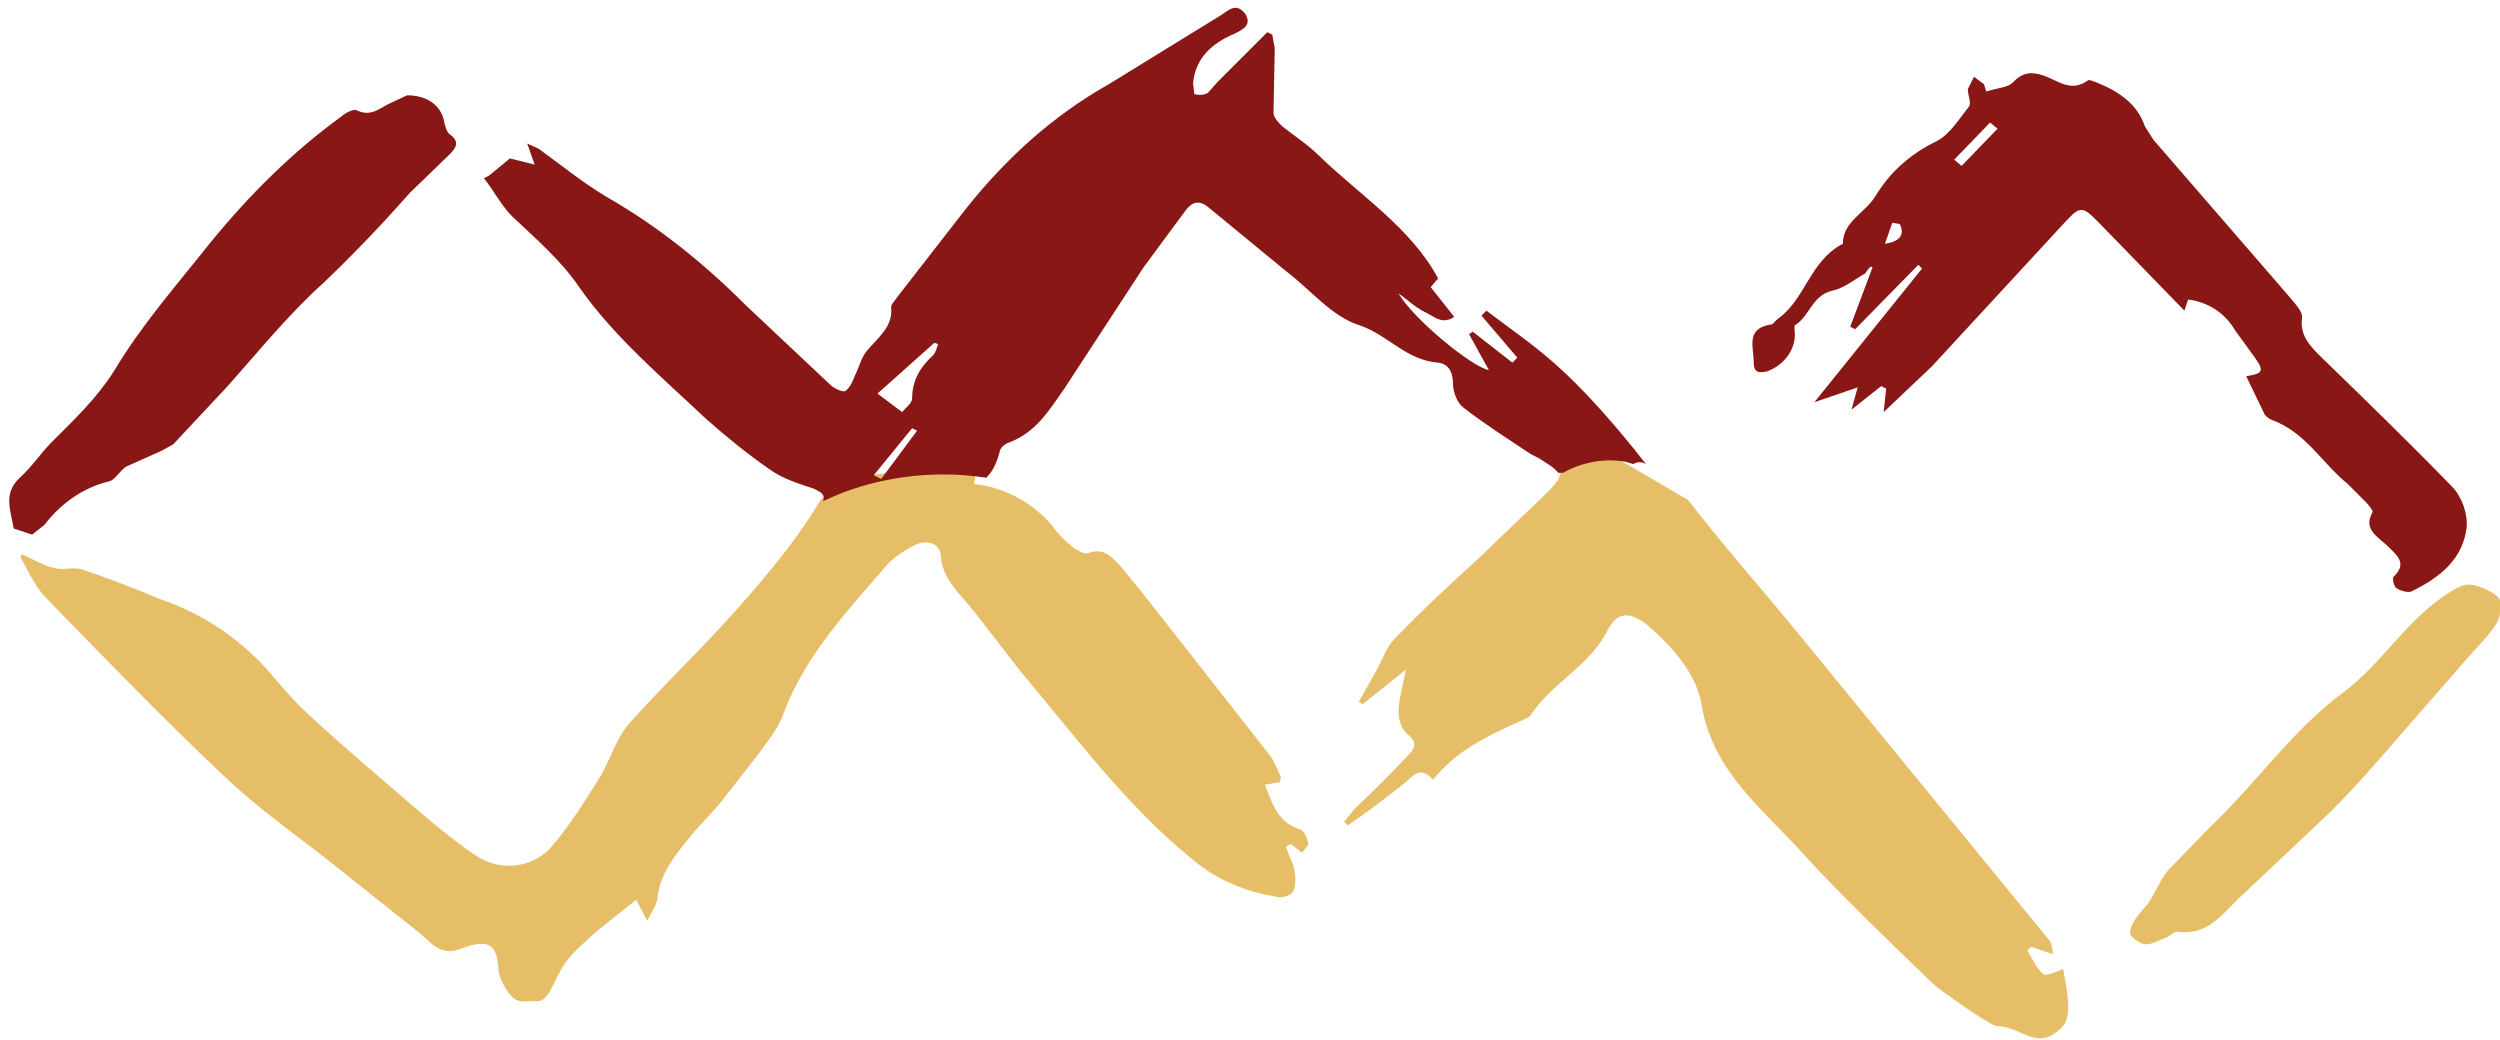
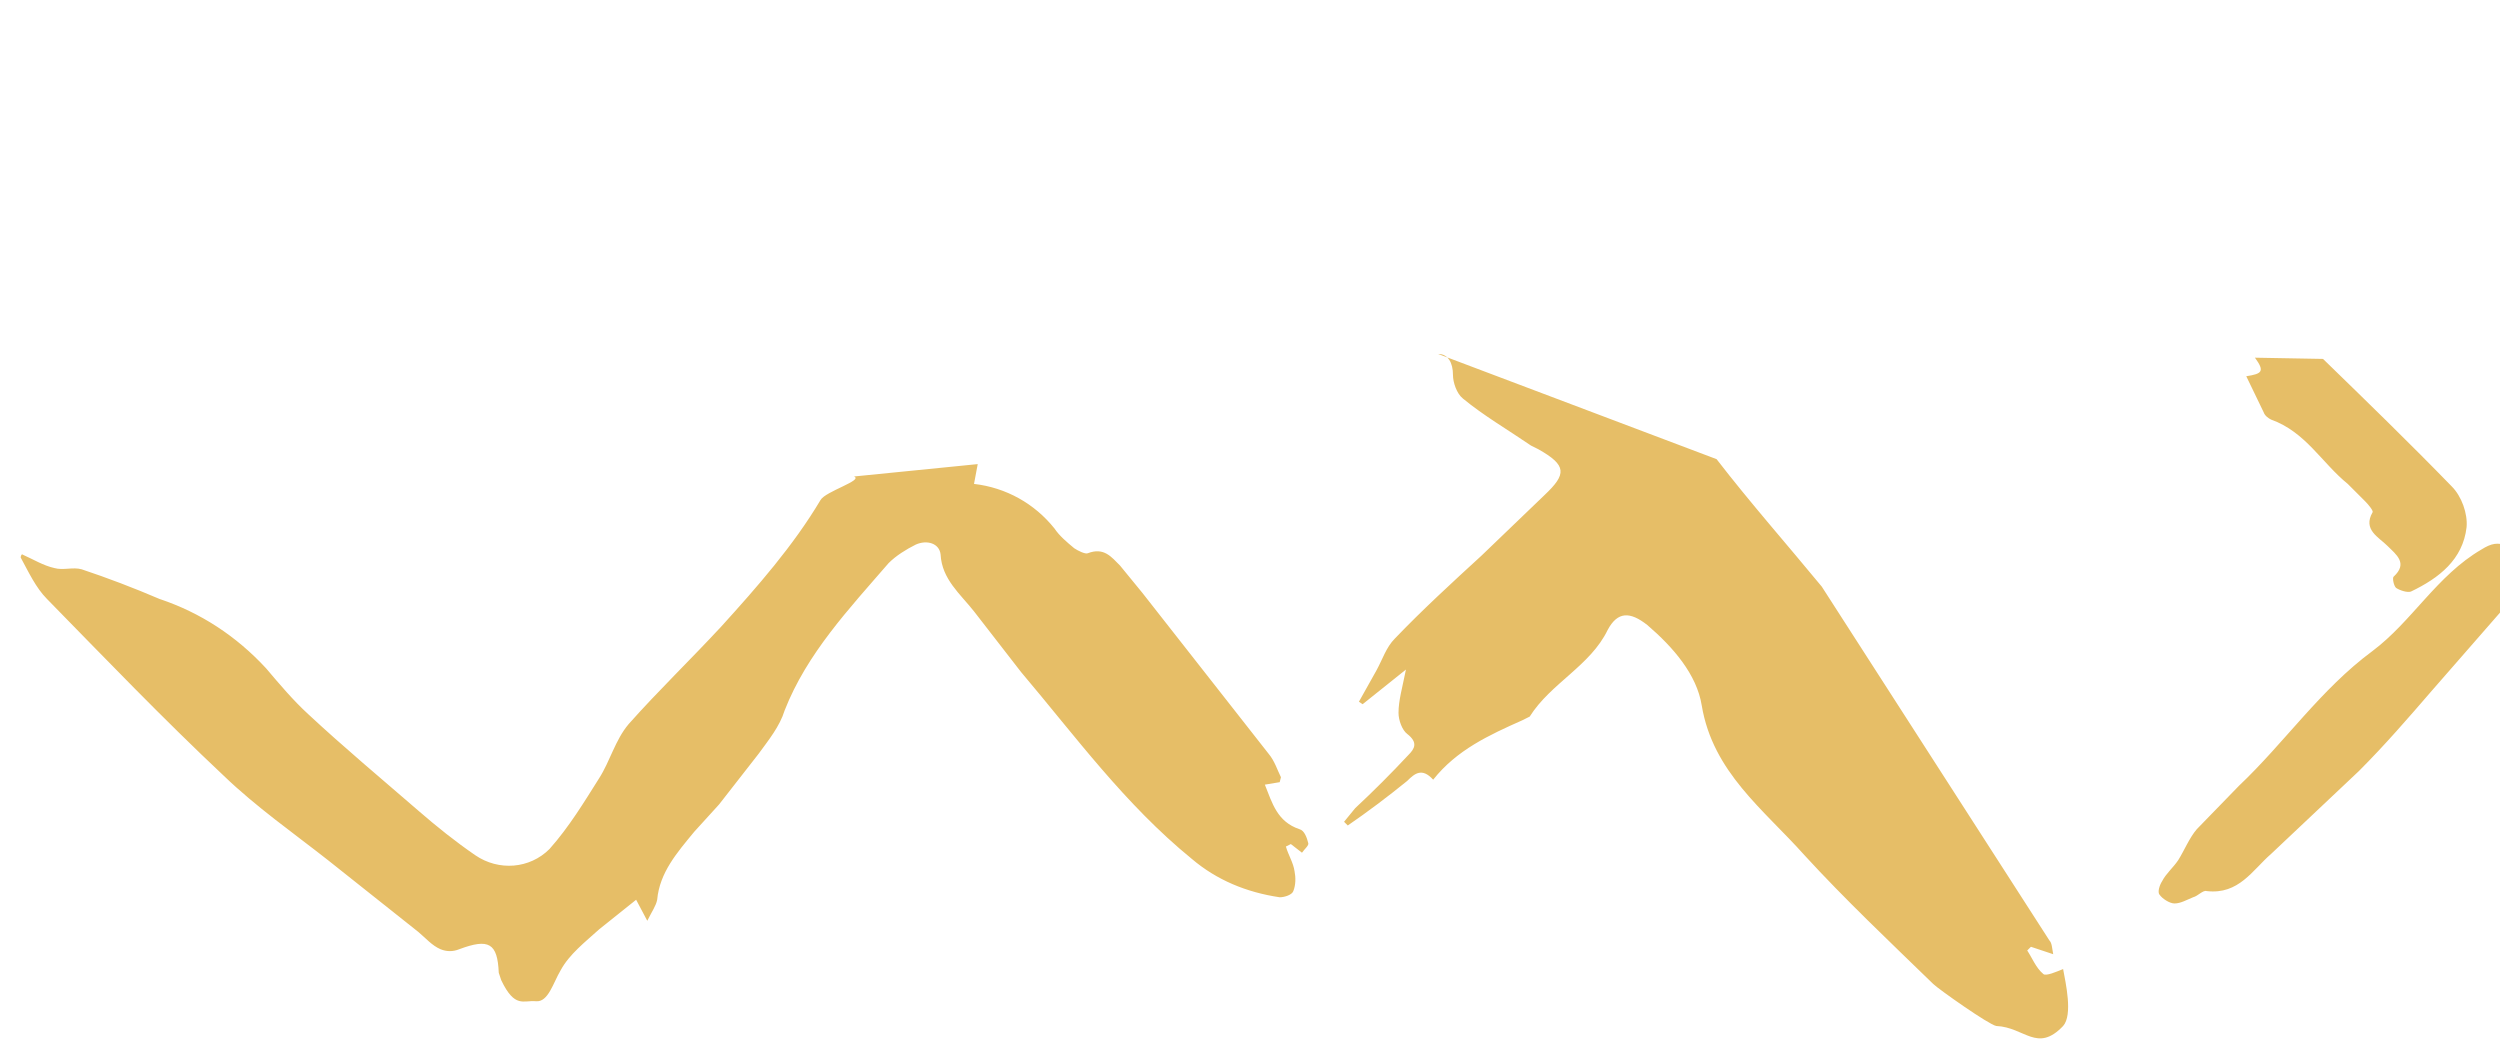
<svg xmlns="http://www.w3.org/2000/svg" viewBox="0 0 202 84" style="enable-background:new 0 0 202 84" xml:space="preserve">
-   <path fill="#E6BE67" d="M202 49.5c0 1-1.6 2.5-2.3 3.3l-5.5 6.3c-1.9 2.2-3.8 4.4-5.9 6.5l-7.1 6.7c-1.5 1.3-2.6 3.3-5.2 3-.3-.1-.7.4-1.1.5-.5.2-1 .5-1.5.5-.4 0-1-.4-1.2-.7-.2-.2 0-.8.2-1.1.3-.6.9-1.1 1.3-1.7.5-.8.9-1.8 1.5-2.5l3.4-3.5c3.7-3.5 6.6-7.8 10.8-10.9 3.2-2.4 5.2-6.1 8.8-8.2.8-.5 1.3-.6 2.1-.3 1.5.5 1.7 1.1 1.7 1.1v1m-65.6-9.1c2.7 3.5 5.7 6.9 8.5 10.3L165.6 76c.2.2.2.6.3 1.1l-1.8-.6-.3.3c.4.6.7 1.4 1.3 1.9.2.2 1.1-.2 1.6-.4.2 1.1.8 3.7 0 4.6-2.1 2.2-3.1.1-5.4 0-.6-.1-4.7-3-5.1-3.4-3.5-3.4-7.1-6.8-10.4-10.4-3.3-3.7-7.4-6.7-8.3-12.1-.4-2.5-2.3-4.7-4.4-6.5-1.4-1.1-2.4-1.1-3.2.4-1.4 2.9-4.6 4.3-6.3 7l-.6.3c-2.7 1.2-5.3 2.4-7.2 4.8-.9-1-1.5-.5-2.1.1-1.6 1.3-3.2 2.5-4.8 3.6l-.3-.3.9-1.1c1.5-1.4 2.9-2.8 4.3-4.3.5-.5.8-1-.1-1.7-.4-.3-.7-1.1-.7-1.7 0-1 .3-2 .6-3.5l-3.5 2.8-.3-.2 1.4-2.5c.5-.9.8-1.9 1.5-2.6 2.2-2.3 4.6-4.5 7-6.7l5.1-4.9c1.8-1.7 1.8-2.4-.5-3.7l-.6-.3c-1.9-1.3-3.8-2.4-5.5-3.8-.5-.4-.8-1.3-.8-1.9 0-1-.4-1.7-1.2-1.7M79 37.5l-.3 1.6c2.6.3 4.9 1.6 6.5 3.6.4.6 1 1.1 1.6 1.6.3.2.9.5 1.1.4 1.3-.5 1.9.3 2.6 1l1.8 2.2 10.2 13c.5.6.7 1.3 1 1.9l-.1.4-1.2.2c.6 1.5 1 3 2.8 3.6.4.1.6.7.7 1.1.1.2-.3.5-.5.8l-.9-.7-.4.2c.2.7.6 1.3.7 2 .1.5.1 1.1-.1 1.6-.1.3-.7.5-1.1.5-2.7-.4-5.1-1.4-7.1-3.1-5.4-4.4-9.4-9.9-13.8-15.1l-3.8-4.9c-1.1-1.4-2.6-2.6-2.7-4.6-.1-.9-1.1-1.2-2-.8-.8.4-1.6.9-2.2 1.5-3.2 3.7-6.6 7.3-8.4 11.9-.4 1.3-1.3 2.4-2.1 3.5L58.1 65l-2 2.2c-1.4 1.7-2.8 3.3-3 5.5-.1.5-.4.9-.8 1.7l-.9-1.7-3 2.4c-1.1 1-2.4 2-3.1 3.3-.6 1-1 2.6-2 2.5s-1.7.6-2.8-1.7l-.2-.6c-.1-2.4-.8-2.8-3.2-1.9-.5.2-1 .2-1.5 0-.7-.3-1.2-.9-1.8-1.4l-7.3-5.8c-2.8-2.2-5.8-4.3-8.4-6.8-4.9-4.6-9.6-9.5-14.3-14.3-.9-.9-1.5-2.2-2.1-3.3-.1-.1.1-.4.1-.3.9.4 1.7.9 2.6 1.1.7.2 1.5-.1 2.2.1 2.1.7 4.2 1.5 6.3 2.4 3.3 1.1 6.2 3 8.6 5.6 1.1 1.3 2.2 2.6 3.4 3.7 2.9 2.7 5.9 5.2 8.9 7.8 1.5 1.3 3 2.5 4.6 3.6 1.9 1.3 4.4 1.1 6-.5 1.6-1.8 2.8-3.8 4-5.7.9-1.4 1.3-3.1 2.4-4.4 2.4-2.7 5-5.2 7.5-7.9 2.9-3.2 5.8-6.5 8-10.2.4-.7 3.5-1.6 2.7-1.9m53.1-9.6.4-.4m65.2.5c3.5 3.4 7 6.8 10.4 10.3.8.8 1.3 2.2 1.2 3.3-.3 2.6-2.2 4.1-4.5 5.2-.3.1-.9-.1-1.2-.3-.2-.2-.3-.8-.2-.9 1.2-1.1.2-1.8-.5-2.5s-2-1.3-1.2-2.7c.1-.1-.3-.6-.6-.9l-1.4-1.4c-2.1-1.7-3.4-4.2-6.2-5.2-.2-.1-.5-.3-.6-.6l-1.4-2.9c1.3-.2 1.5-.4.7-1.5" />
-   <path fill="#891716" d="M132 37.5c.2-.2.7-.2 1 0-2.2-2.8-4.9-6-7.7-8.4-1.6-1.4-3.5-2.7-5.2-4l-.4.4 2.9 3.4-.4.4-3.2-2.5-.3.2 1.6 2.9c-1.3-.2-6.1-4.1-7.3-6.2.7.5 1.3 1.1 2.1 1.5.7.3 1.4 1.1 2.4.4l-1.9-2.4.6-.7c-2.2-4.1-6.3-6.7-9.6-9.9-.9-.9-2-1.6-3-2.4-.3-.3-.7-.7-.7-1.1l.1-5.2-.2-1.1-.4-.2-4 4-.8.9c-.3.2-.8.2-1.1.1l-.1-.9c.2-2 1.5-3.2 3.4-4 .6-.3 1.4-.7.8-1.6-.7-.9-1.3-.3-1.9.1l-9.1 5.6c-4.6 2.6-8.3 6-11.5 10L72.5 24c-.2.3-.5.6-.5.8.2 1.6-1.1 2.5-2 3.6-.4.5-.6 1.3-.9 1.9-.2.5-.4 1-.8 1.3-.2.1-.9-.2-1.2-.5l-6.8-6.4c-3.4-3.4-7.1-6.4-11.3-8.8-2-1.2-3.7-2.6-5.5-3.9l-.9-.4.6 1.7-2-.5-1.7 1.4-.4.2c.8 1 1.4 2.2 2.3 3.1 1.9 1.8 3.9 3.5 5.4 5.7 2.8 4 6.6 7.2 10.2 10.6 1.7 1.5 3.4 2.9 5.3 4.2 1 .7 2.3 1.1 3.5 1.5.6.3.9.5.7 1 3.9-1.9 8.7-2.6 13.2-1.9.6-.6.9-1.4 1.1-2.2.1-.3.4-.5.6-.6 2.3-.8 3.4-2.7 4.6-4.4l6.4-9.8 3.4-4.6c.6-.8 1.2-.8 1.9-.2l6.2 5.1c2 1.5 3.7 3.7 6 4.4 2.3.8 3.7 2.8 6.3 3 .8.1 1.2.7 1.2 1.7 0 .6.3 1.5.8 1.9 1.8 1.4 3.7 2.6 5.5 3.8l.6.3c.8.5 1.3.8 1.6 1.2h.4c1.4-.8 3.2-1.2 5-.9l.7.2zm-61.4.9 3.1-3.8.4.2-2.9 3.9-.6-.3zm4.9-10.7.3.1c-.1.3-.2.7-.4.9-1.1 1-1.7 2.1-1.7 3.5 0 .4-.6.8-.8 1.1l-2-1.5 4.6-4.1zm75.8-6.1c-.1-.1-.2-.1-.6.5-.9.5-1.7 1.2-2.7 1.4-1.6.4-1.8 2.1-3 2.8v.4c.2 1.4-.8 2.8-2.2 3.3-.8.2-1.1 0-1.1-.7 0-1.3-.7-2.8 1.5-3.1l.4-.4c2.3-1.6 2.6-4.7 5.3-6.1 0-1.8 1.8-2.5 2.6-3.8 1.2-2 2.9-3.5 5-4.5 1.1-.6 1.8-1.8 2.6-2.8.2-.3-.1-.9-.1-1.4l.5-1 .8.6.2.6c.8-.3 1.8-.3 2.2-.8.8-.8 1.5-.8 2.4-.5 1.2.4 2.2 1.4 3.6.4.1-.1.5.1.8.2 1.7.7 3.2 1.7 3.8 3.5l.7 1.1L185 24c.4.5 1.1 1.2 1 1.7-.2 1.5.8 2.4 1.7 3.3 3.5 3.4 7 6.8 10.4 10.3.8.8 1.3 2.2 1.2 3.3-.3 2.6-2.2 4.1-4.5 5.2-.3.1-.9-.1-1.2-.3-.2-.2-.3-.8-.2-.9 1.2-1.1.2-1.8-.5-2.5s-2-1.3-1.2-2.7c.1-.1-.3-.6-.6-.9l-1.4-1.4c-2.1-1.7-3.4-4.2-6.2-5.2-.2-.1-.5-.3-.6-.6l-1.4-2.9c1.3-.2 1.5-.4.7-1.5l-1.6-2.2c-.8-1.4-2.2-2.3-3.8-2.5l-.3.9-7-7.2c-1.2-1.2-1.4-1.3-2.6 0l-10.8 11.7-3.9 3.7.2-1.9-.4-.2-2.4 1.9.5-1.8-3.5 1.2 8.7-10.8-.3-.3-5.1 5.2-.4-.2 1.8-4.8zm10.1-11.2-.6-.5-2.9 3 .6.5 2.9-3zm-8.5 7.6-.6 1.7c1.3-.2 1.6-.8 1.2-1.6l-.6-.1zM36.3 12.5c.5-.5.9-1 .1-1.6-.3-.2-.4-.6-.5-1-.2-1.3-1.3-2.2-3-2.2l-1.3.6c-.9.4-1.6 1.2-2.8.6-.2-.1-.9.2-1.2.5-4 2.9-7.5 6.4-10.6 10.2-2.7 3.4-5.6 6.7-7.8 10.4-1.4 2.2-3.2 3.9-5 5.7-.9.9-1.6 2-2.6 2.9-1.4 1.3-.7 2.7-.5 4.1l1.5.5 1-.8c1.3-1.7 3.1-3 5.2-3.5.5-.1.9-.9 1.4-1.2l2.9-1.3.9-.5 4.3-4.6c2.6-2.9 5-5.9 7.9-8.5 2.4-2.3 4.7-4.7 6.9-7.2l3.2-3.1z" />
+   <path fill="#E6BE67" d="M202 49.5l-5.5 6.3c-1.9 2.2-3.8 4.4-5.9 6.5l-7.1 6.7c-1.5 1.3-2.6 3.3-5.2 3-.3-.1-.7.4-1.1.5-.5.2-1 .5-1.5.5-.4 0-1-.4-1.2-.7-.2-.2 0-.8.2-1.1.3-.6.9-1.1 1.3-1.7.5-.8.9-1.8 1.5-2.5l3.4-3.5c3.7-3.5 6.6-7.8 10.8-10.9 3.2-2.4 5.2-6.1 8.8-8.2.8-.5 1.3-.6 2.1-.3 1.5.5 1.7 1.1 1.7 1.1v1m-65.6-9.1c2.7 3.5 5.7 6.9 8.5 10.3L165.6 76c.2.2.2.6.3 1.1l-1.8-.6-.3.3c.4.6.7 1.4 1.3 1.9.2.2 1.1-.2 1.6-.4.2 1.1.8 3.7 0 4.6-2.1 2.2-3.1.1-5.4 0-.6-.1-4.7-3-5.1-3.4-3.5-3.4-7.1-6.8-10.4-10.4-3.3-3.7-7.4-6.7-8.3-12.1-.4-2.5-2.3-4.7-4.4-6.5-1.4-1.1-2.4-1.1-3.2.4-1.4 2.9-4.6 4.3-6.3 7l-.6.3c-2.7 1.2-5.3 2.4-7.2 4.8-.9-1-1.5-.5-2.1.1-1.6 1.3-3.2 2.5-4.8 3.6l-.3-.3.9-1.1c1.5-1.4 2.9-2.8 4.3-4.3.5-.5.8-1-.1-1.7-.4-.3-.7-1.1-.7-1.7 0-1 .3-2 .6-3.5l-3.5 2.8-.3-.2 1.4-2.5c.5-.9.8-1.9 1.5-2.6 2.2-2.3 4.6-4.5 7-6.7l5.1-4.9c1.8-1.7 1.8-2.4-.5-3.7l-.6-.3c-1.9-1.3-3.8-2.4-5.5-3.8-.5-.4-.8-1.3-.8-1.9 0-1-.4-1.7-1.2-1.7M79 37.5l-.3 1.6c2.6.3 4.9 1.6 6.5 3.6.4.6 1 1.1 1.6 1.6.3.2.9.5 1.1.4 1.3-.5 1.9.3 2.6 1l1.8 2.2 10.2 13c.5.6.7 1.3 1 1.9l-.1.4-1.2.2c.6 1.5 1 3 2.8 3.6.4.1.6.7.7 1.1.1.2-.3.5-.5.8l-.9-.7-.4.2c.2.7.6 1.3.7 2 .1.5.1 1.1-.1 1.6-.1.3-.7.5-1.1.5-2.7-.4-5.1-1.4-7.1-3.1-5.4-4.4-9.4-9.9-13.8-15.1l-3.8-4.9c-1.1-1.4-2.6-2.6-2.7-4.6-.1-.9-1.1-1.2-2-.8-.8.4-1.6.9-2.2 1.5-3.2 3.7-6.6 7.3-8.4 11.9-.4 1.3-1.3 2.4-2.1 3.5L58.1 65l-2 2.2c-1.4 1.7-2.8 3.3-3 5.5-.1.5-.4.9-.8 1.7l-.9-1.7-3 2.4c-1.1 1-2.4 2-3.1 3.3-.6 1-1 2.6-2 2.5s-1.7.6-2.8-1.7l-.2-.6c-.1-2.4-.8-2.8-3.2-1.9-.5.2-1 .2-1.5 0-.7-.3-1.2-.9-1.8-1.4l-7.3-5.8c-2.8-2.2-5.8-4.3-8.4-6.8-4.9-4.6-9.6-9.5-14.3-14.3-.9-.9-1.5-2.2-2.1-3.3-.1-.1.1-.4.1-.3.9.4 1.7.9 2.6 1.1.7.2 1.5-.1 2.2.1 2.1.7 4.2 1.5 6.3 2.4 3.3 1.1 6.2 3 8.6 5.6 1.1 1.3 2.2 2.6 3.4 3.7 2.9 2.7 5.9 5.2 8.9 7.8 1.5 1.3 3 2.5 4.6 3.6 1.9 1.3 4.4 1.1 6-.5 1.6-1.8 2.8-3.8 4-5.7.9-1.4 1.3-3.1 2.4-4.4 2.4-2.7 5-5.2 7.5-7.9 2.9-3.2 5.8-6.5 8-10.2.4-.7 3.5-1.6 2.7-1.9m53.1-9.6.4-.4m65.2.5c3.5 3.4 7 6.8 10.4 10.3.8.8 1.3 2.2 1.2 3.3-.3 2.6-2.2 4.1-4.5 5.2-.3.1-.9-.1-1.2-.3-.2-.2-.3-.8-.2-.9 1.2-1.1.2-1.8-.5-2.5s-2-1.3-1.2-2.7c.1-.1-.3-.6-.6-.9l-1.4-1.4c-2.1-1.7-3.4-4.2-6.2-5.2-.2-.1-.5-.3-.6-.6l-1.4-2.9c1.3-.2 1.5-.4.7-1.5" />
</svg>